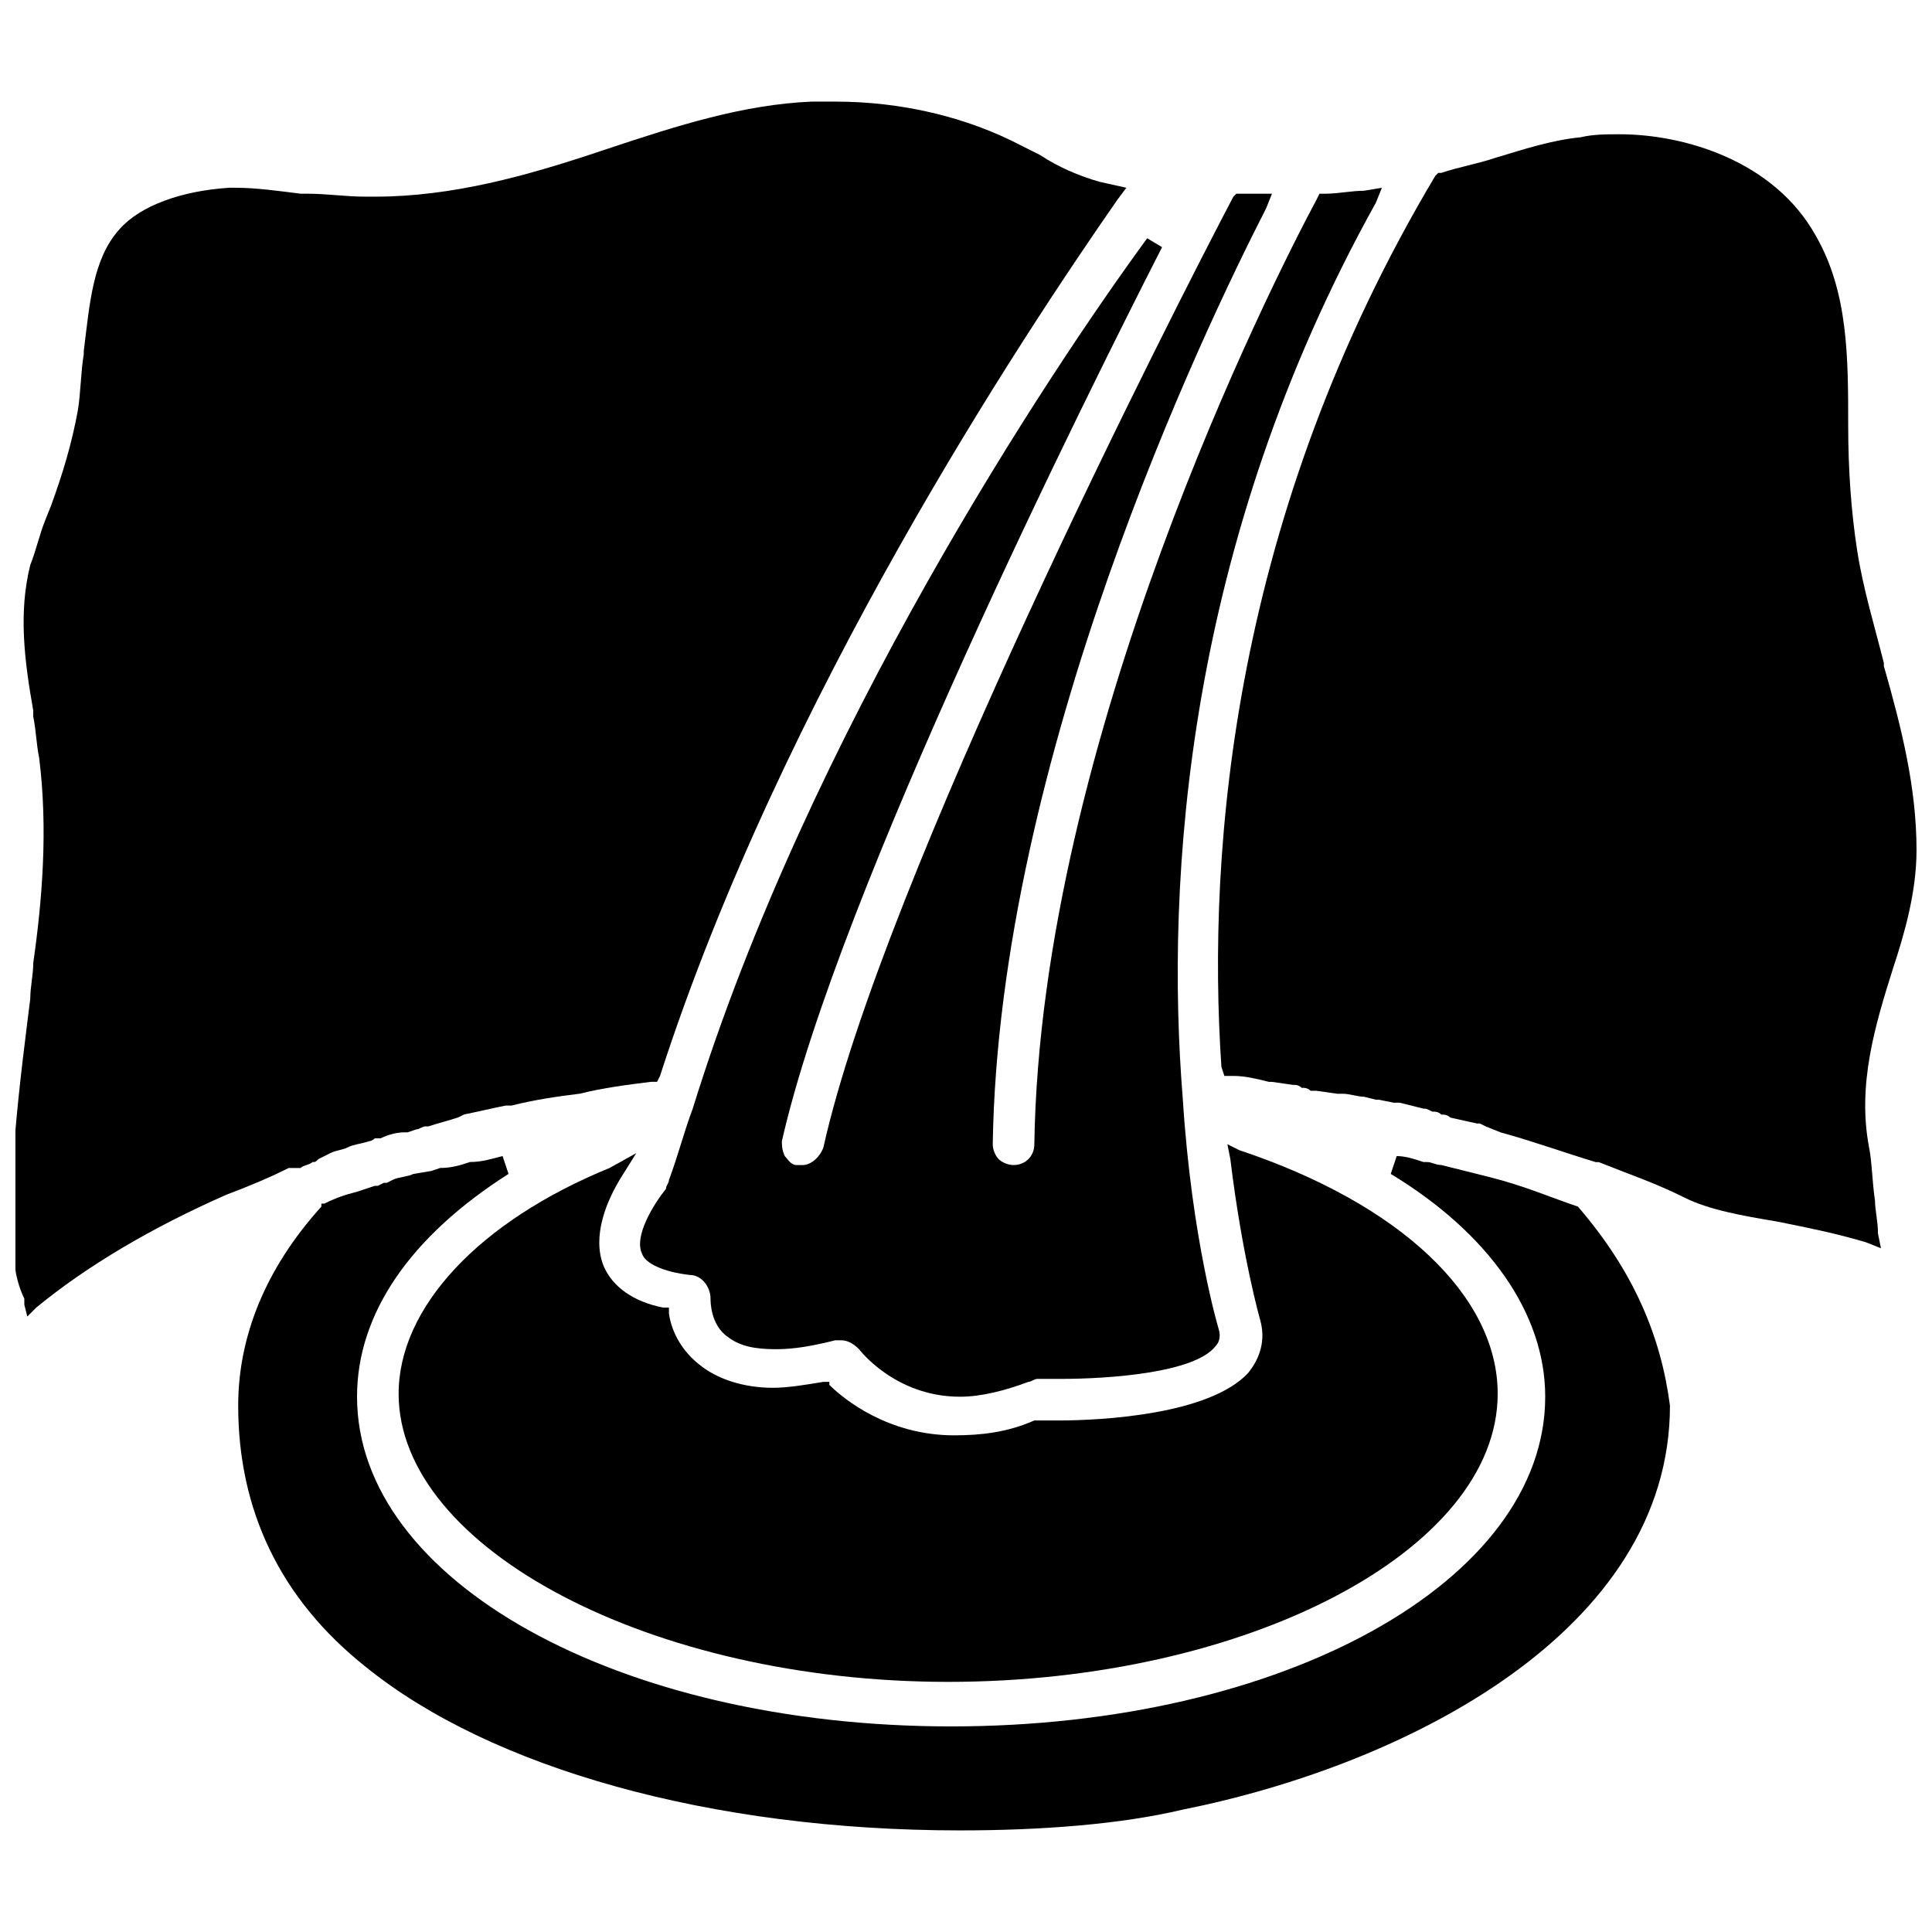
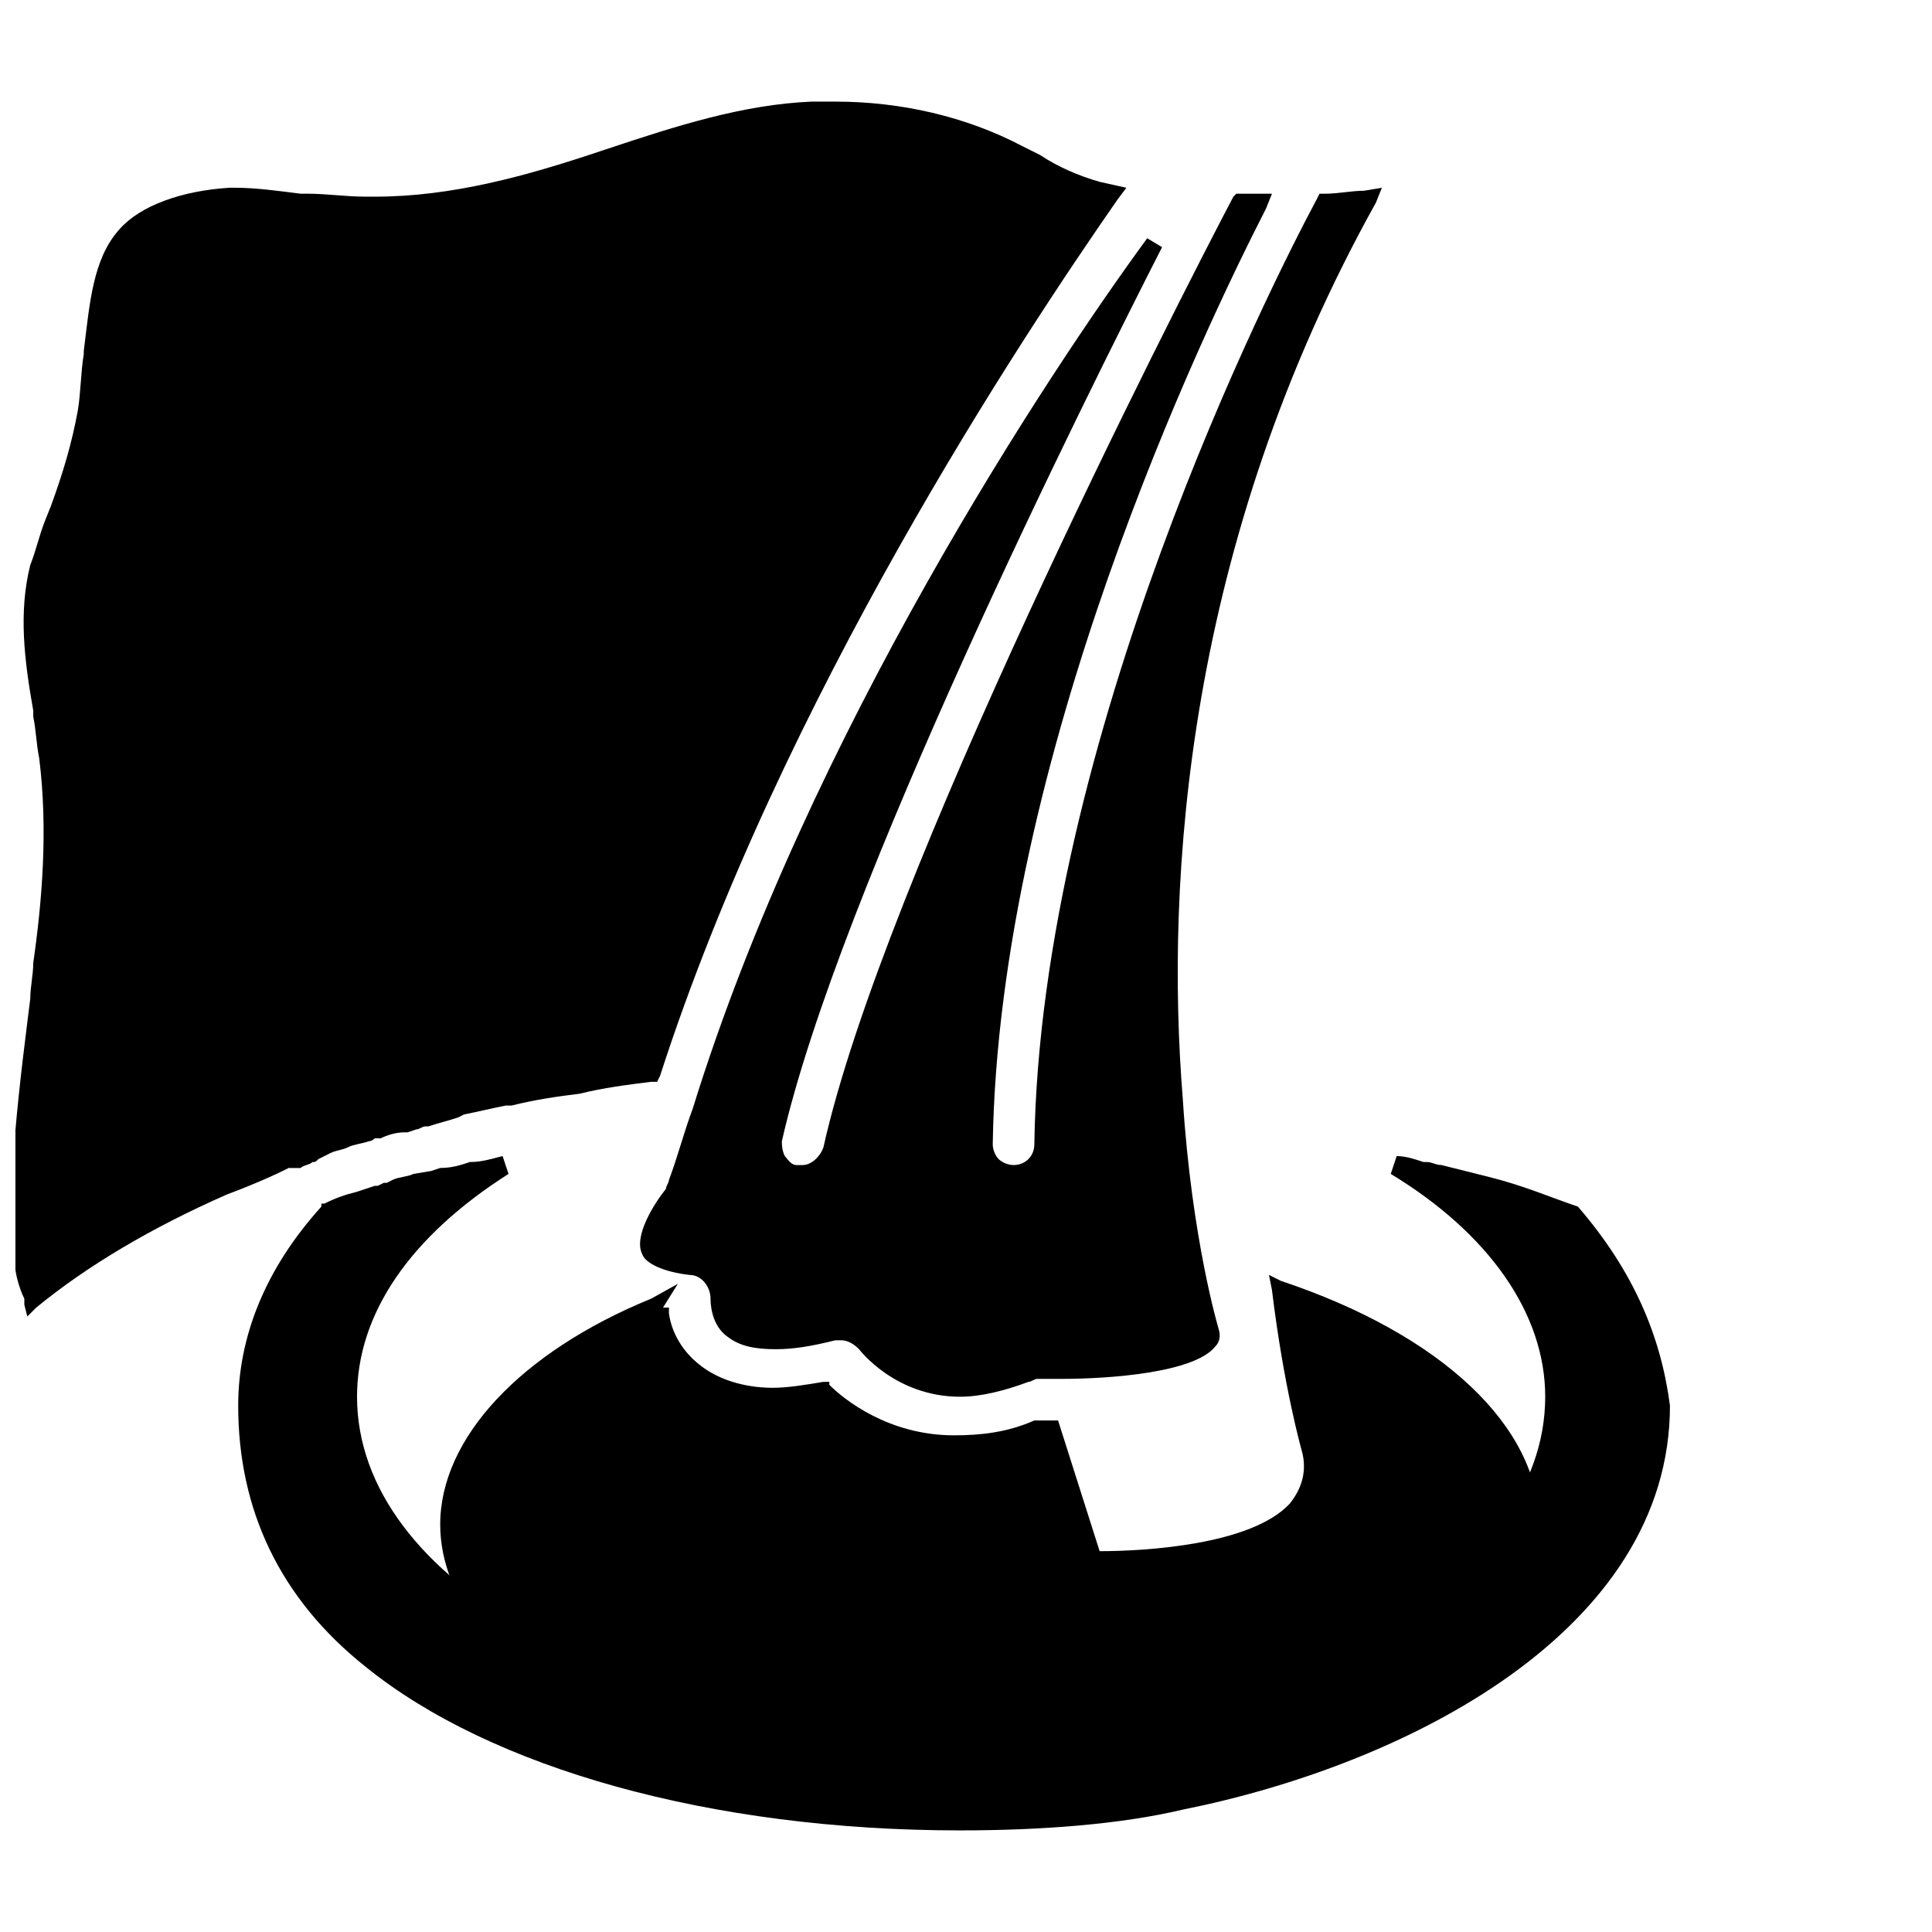
<svg xmlns="http://www.w3.org/2000/svg" width="800px" height="800px" version="1.1" viewBox="144 144 512 512">
  <defs>
    <clipPath id="b">
      <path d="m148.09 170h294.91v323h-294.91z" />
    </clipPath>
    <clipPath id="a">
      <path d="m466 179h185.9v296h-185.9z" />
    </clipPath>
  </defs>
  <path d="m562.16 463.76c-7.086-2.363-14.168-5.512-23.617-7.871l-9.445-2.363-3.148-0.789c-1.574 0-2.363-0.789-3.938-0.789h-0.789c-2.363-0.789-4.723-1.574-7.086-1.574l-1.574 4.723c25.977 15.742 40.934 37 40.934 59.039 0 48.805-69.273 87.379-157.44 87.379-88.168 0-157.44-38.574-157.44-87.379 0-22.043 14.168-42.508 40.148-59.039l-1.574-4.723c-3.148 0.789-5.512 1.574-8.66 1.574-2.363 0.789-4.723 1.574-7.871 1.574l-2.359 0.793-4.723 0.785c-1.574 0.789-3.938 0.789-5.512 1.574l-1.574 0.789h-0.789l-1.574 0.789h-0.789l-4.723 1.574c-3.148 0.789-5.512 1.574-8.66 3.148h-0.789v0.789c-14.957 16.531-22.043 34.637-22.043 52.742 0 27.551 11.02 51.168 33.852 69.273 33.062 26.766 91.316 43.297 157.44 43.297 21.254 0 42.508-1.574 59.039-5.512 59.039-11.809 129.1-47.23 129.1-107.06-2.356-18.109-9.441-35.426-24.395-52.746z" />
-   <path d="m424.4 520.44h-4.723-1.578c-7.086 3.148-14.168 3.938-21.254 3.938-17.32 0-29.125-9.445-33.062-13.383l0.004-0.789h-1.574c-4.723 0.789-9.445 1.574-13.383 1.574-7.871 0-14.957-2.363-19.68-6.297-3.938-3.148-7.086-7.871-7.871-13.383v-1.574h-1.574c-7.871-1.574-13.383-5.512-15.742-11.02-3.148-7.871 0.789-17.32 4.723-23.617l3.938-6.297-7.09 3.934c-34.637 14.168-55.891 37-55.891 59.828 0 40.934 66.914 76.359 145.63 76.359s145.63-34.637 145.63-76.359c0-25.977-25.977-50.383-68.488-64.551l-3.148-1.574 0.789 3.938c3.148 25.977 7.871 42.508 7.871 42.508 1.574 5.512 0 10.234-3.148 14.168-10.234 11.023-38.574 12.598-50.383 12.598z" />
+   <path d="m424.4 520.44h-4.723-1.578c-7.086 3.148-14.168 3.938-21.254 3.938-17.32 0-29.125-9.445-33.062-13.383l0.004-0.789h-1.574c-4.723 0.789-9.445 1.574-13.383 1.574-7.871 0-14.957-2.363-19.68-6.297-3.938-3.148-7.086-7.871-7.871-13.383v-1.574h-1.574l3.938-6.297-7.09 3.934c-34.637 14.168-55.891 37-55.891 59.828 0 40.934 66.914 76.359 145.63 76.359s145.63-34.637 145.63-76.359c0-25.977-25.977-50.383-68.488-64.551l-3.148-1.574 0.789 3.938c3.148 25.977 7.871 42.508 7.871 42.508 1.574 5.512 0 10.234-3.148 14.168-10.234 11.023-38.574 12.598-50.383 12.598z" />
  <g clip-path="url(#b)">
    <path d="m223.66 453.53c0.789-0.789 2.363-0.789 3.148-1.574 0.789 0 0.789 0 1.574-0.789l3.148-1.574c1.574-0.789 3.148-0.789 4.723-1.574 1.574-0.789 3.148-0.789 5.512-1.574 0 0 0.789 0 1.574-0.789h1.574c1.574-0.789 3.938-1.574 6.297-1.574h0.789l2.363-0.789c0.789 0 1.574-0.789 2.363-0.789h0.789c2.363-0.789 5.512-1.574 7.871-2.363l1.574-0.789c3.938-0.789 7.086-1.574 11.02-2.363h1.574c6.297-1.574 11.809-2.363 18.105-3.148 6.297-1.574 12.594-2.363 18.895-3.148h1.574l0.789-1.574c32.27-99.965 96.035-196 121.22-232.21l2.363-3.148-7.086-1.574c-5.512-1.574-11.02-3.938-15.742-7.086l-4.723-2.363c-14.957-7.871-32.273-11.809-49.594-11.809h-6.297c-18.105 0.789-35.426 6.297-54.316 12.594l-2.363 0.789c-18.895 6.297-38.574 11.809-59.039 11.809h-2.363c-5.512 0-10.234-0.789-15.742-0.789l-1.578 0.004c-6.297-0.785-11.809-1.574-17.316-1.574h-1.574c-12.594 0.789-23.617 4.723-29.125 11.02-7.086 7.871-7.871 19.68-9.445 32.273v0.789c-0.789 4.723-0.789 10.234-1.574 14.957-1.574 8.66-3.938 16.531-7.086 25.191l-1.578 3.938c-1.574 3.938-2.363 7.871-3.938 11.809-3.148 12.594-1.574 25.191 0.789 38.574v1.574c0.789 3.938 0.789 7.086 1.574 11.02 2.363 18.895 0.789 37.785-1.574 54.316 0 3.148-0.789 6.297-0.789 9.445l-0.789 6.297c-1.574 12.594-3.148 25.977-3.938 39.359 0 10.234 0 18.105 0.789 25.977 0 0.789 0.789 4.723 2.363 7.871v1.574l0.789 3.148 2.363-2.363c13.383-11.02 30.699-21.254 50.383-29.914 6.297-2.363 11.809-4.723 16.531-7.086 2.359 0.008 2.359 0.008 3.144 0.008z" />
  </g>
  <path d="m321.28 456.68c0 0.789-0.789 1.574-0.789 2.363-3.148 3.938-8.66 12.594-6.297 17.32 0.789 2.363 5.512 4.723 12.594 5.512 3.148 0 5.512 3.148 5.512 6.297 0 0.789 0 7.086 4.723 10.234 3.148 2.363 7.086 3.148 12.594 3.148 4.723 0 9.445-0.789 15.742-2.363h1.574c1.574 0 3.148 0.789 4.723 2.363 0 0 9.445 12.594 26.766 12.594 5.512 0 11.809-1.574 18.105-3.938 0.789 0 1.574-0.789 2.363-0.789h6.297c12.594 0 35.426-1.574 40.934-8.66 0.789-0.789 1.574-2.363 0.789-4.723 0 0-7.086-23.617-9.445-60.613-4.723-58.254 0.789-147.21 51.168-237.73l1.578-3.938-4.723 0.789c-3.148 0-7.086 0.789-10.234 0.789h-1.574l-0.789 1.574c-11.805 22.039-73.207 143.27-74.781 250.33 0 3.148-2.363 5.512-5.512 5.512-1.574 0-3.148-0.789-3.938-1.574-0.789-0.789-1.574-2.363-1.574-3.938 1.574-102.34 55.891-215.7 72.422-247.97l1.578-3.938h-9.449l-0.785 0.789c-15.742 29.914-92.891 181.05-108.63 251.91-0.789 2.363-3.148 4.723-5.512 4.723h-1.574c-1.574 0-2.363-1.574-3.148-2.363-0.789-1.574-0.789-3.148-0.789-3.938 14.957-66.125 81.082-198.38 100.76-236.95l-3.938-2.363c-25.977 35.43-89.738 131.47-120.44 230.66-2.359 6.297-3.934 12.594-6.297 18.891z" />
  <g clip-path="url(#a)">
-     <path d="m651.9 369.3c0-16.531-3.938-32.273-8.66-48.805v-0.789c-2.363-9.445-5.512-19.68-7.086-29.914-1.574-10.234-2.363-21.254-2.363-33.062 0-18.105 0-35.426-8.66-50.383-11.02-19.68-34.637-26.766-51.957-26.766-3.148 0-7.086 0-10.234 0.789-7.871 0.789-14.957 3.148-22.828 5.512-4.723 1.574-9.445 2.363-14.168 3.938h-0.789l-0.789 0.789c-53.531 89.742-60.613 177.91-56.68 236.16l0.789 2.363h2.363c3.148 0 6.297 0.789 9.445 1.574h0.789l5.512 0.789c0.789 0 1.574 0 2.363 0.789 0.789 0 1.574 0 2.363 0.789h1.574l5.512 0.789h1.574c1.574 0 3.938 0.789 5.512 0.789l3.148 0.789h0.789l3.938 0.789h1.574l6.297 1.574c0.789 0 0.789 0 2.363 0.789 0.789 0 1.574 0 2.363 0.789 0.789 0 1.574 0 2.363 0.789l7.086 1.574h0.789l1.574 0.789 3.938 1.574c8.66 2.363 17.32 5.512 25.191 7.871h0.789c7.871 3.148 14.957 5.512 22.828 9.445 6.297 3.148 14.957 4.723 24.402 6.297 7.871 1.574 15.742 3.148 23.617 5.512l3.938 1.574-0.789-3.938c0-3.148-0.789-6.297-0.789-8.66-0.789-5.512-0.789-10.234-1.574-14.168-3.148-16.531 1.574-32.273 6.297-47.23 3.137-9.469 6.285-20.488 6.285-31.512z" />
-   </g>
+     </g>
</svg>